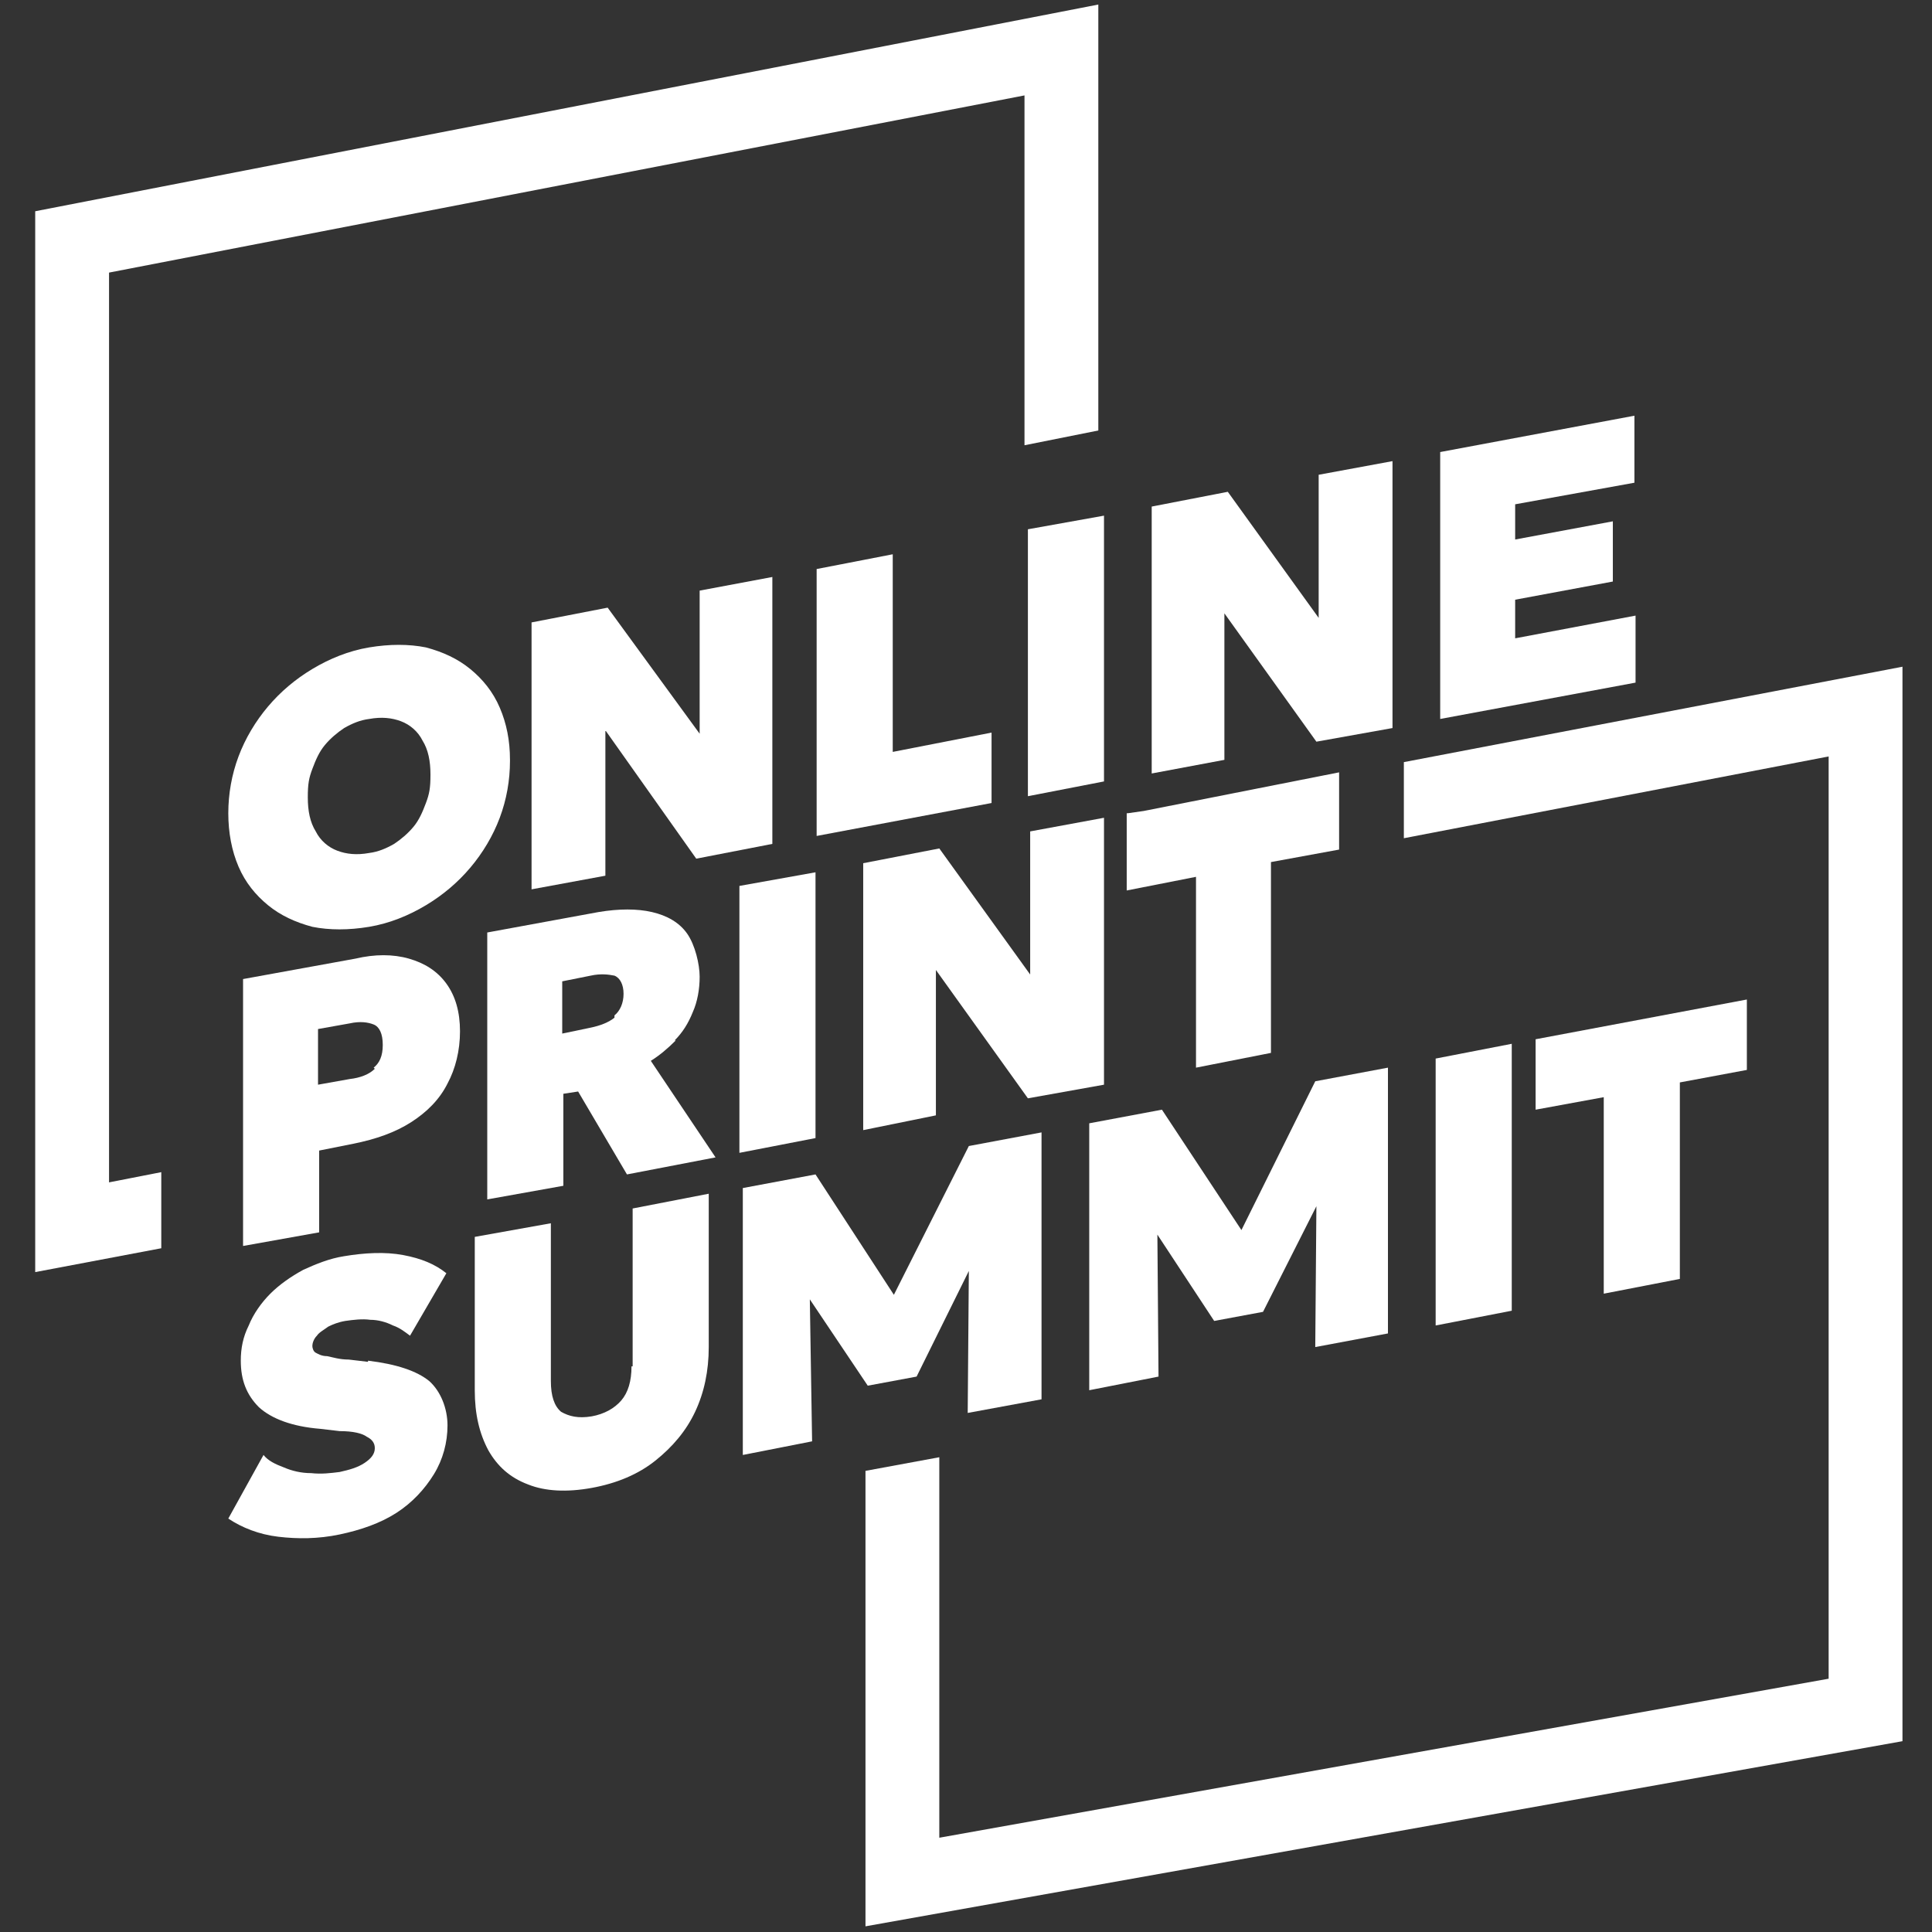
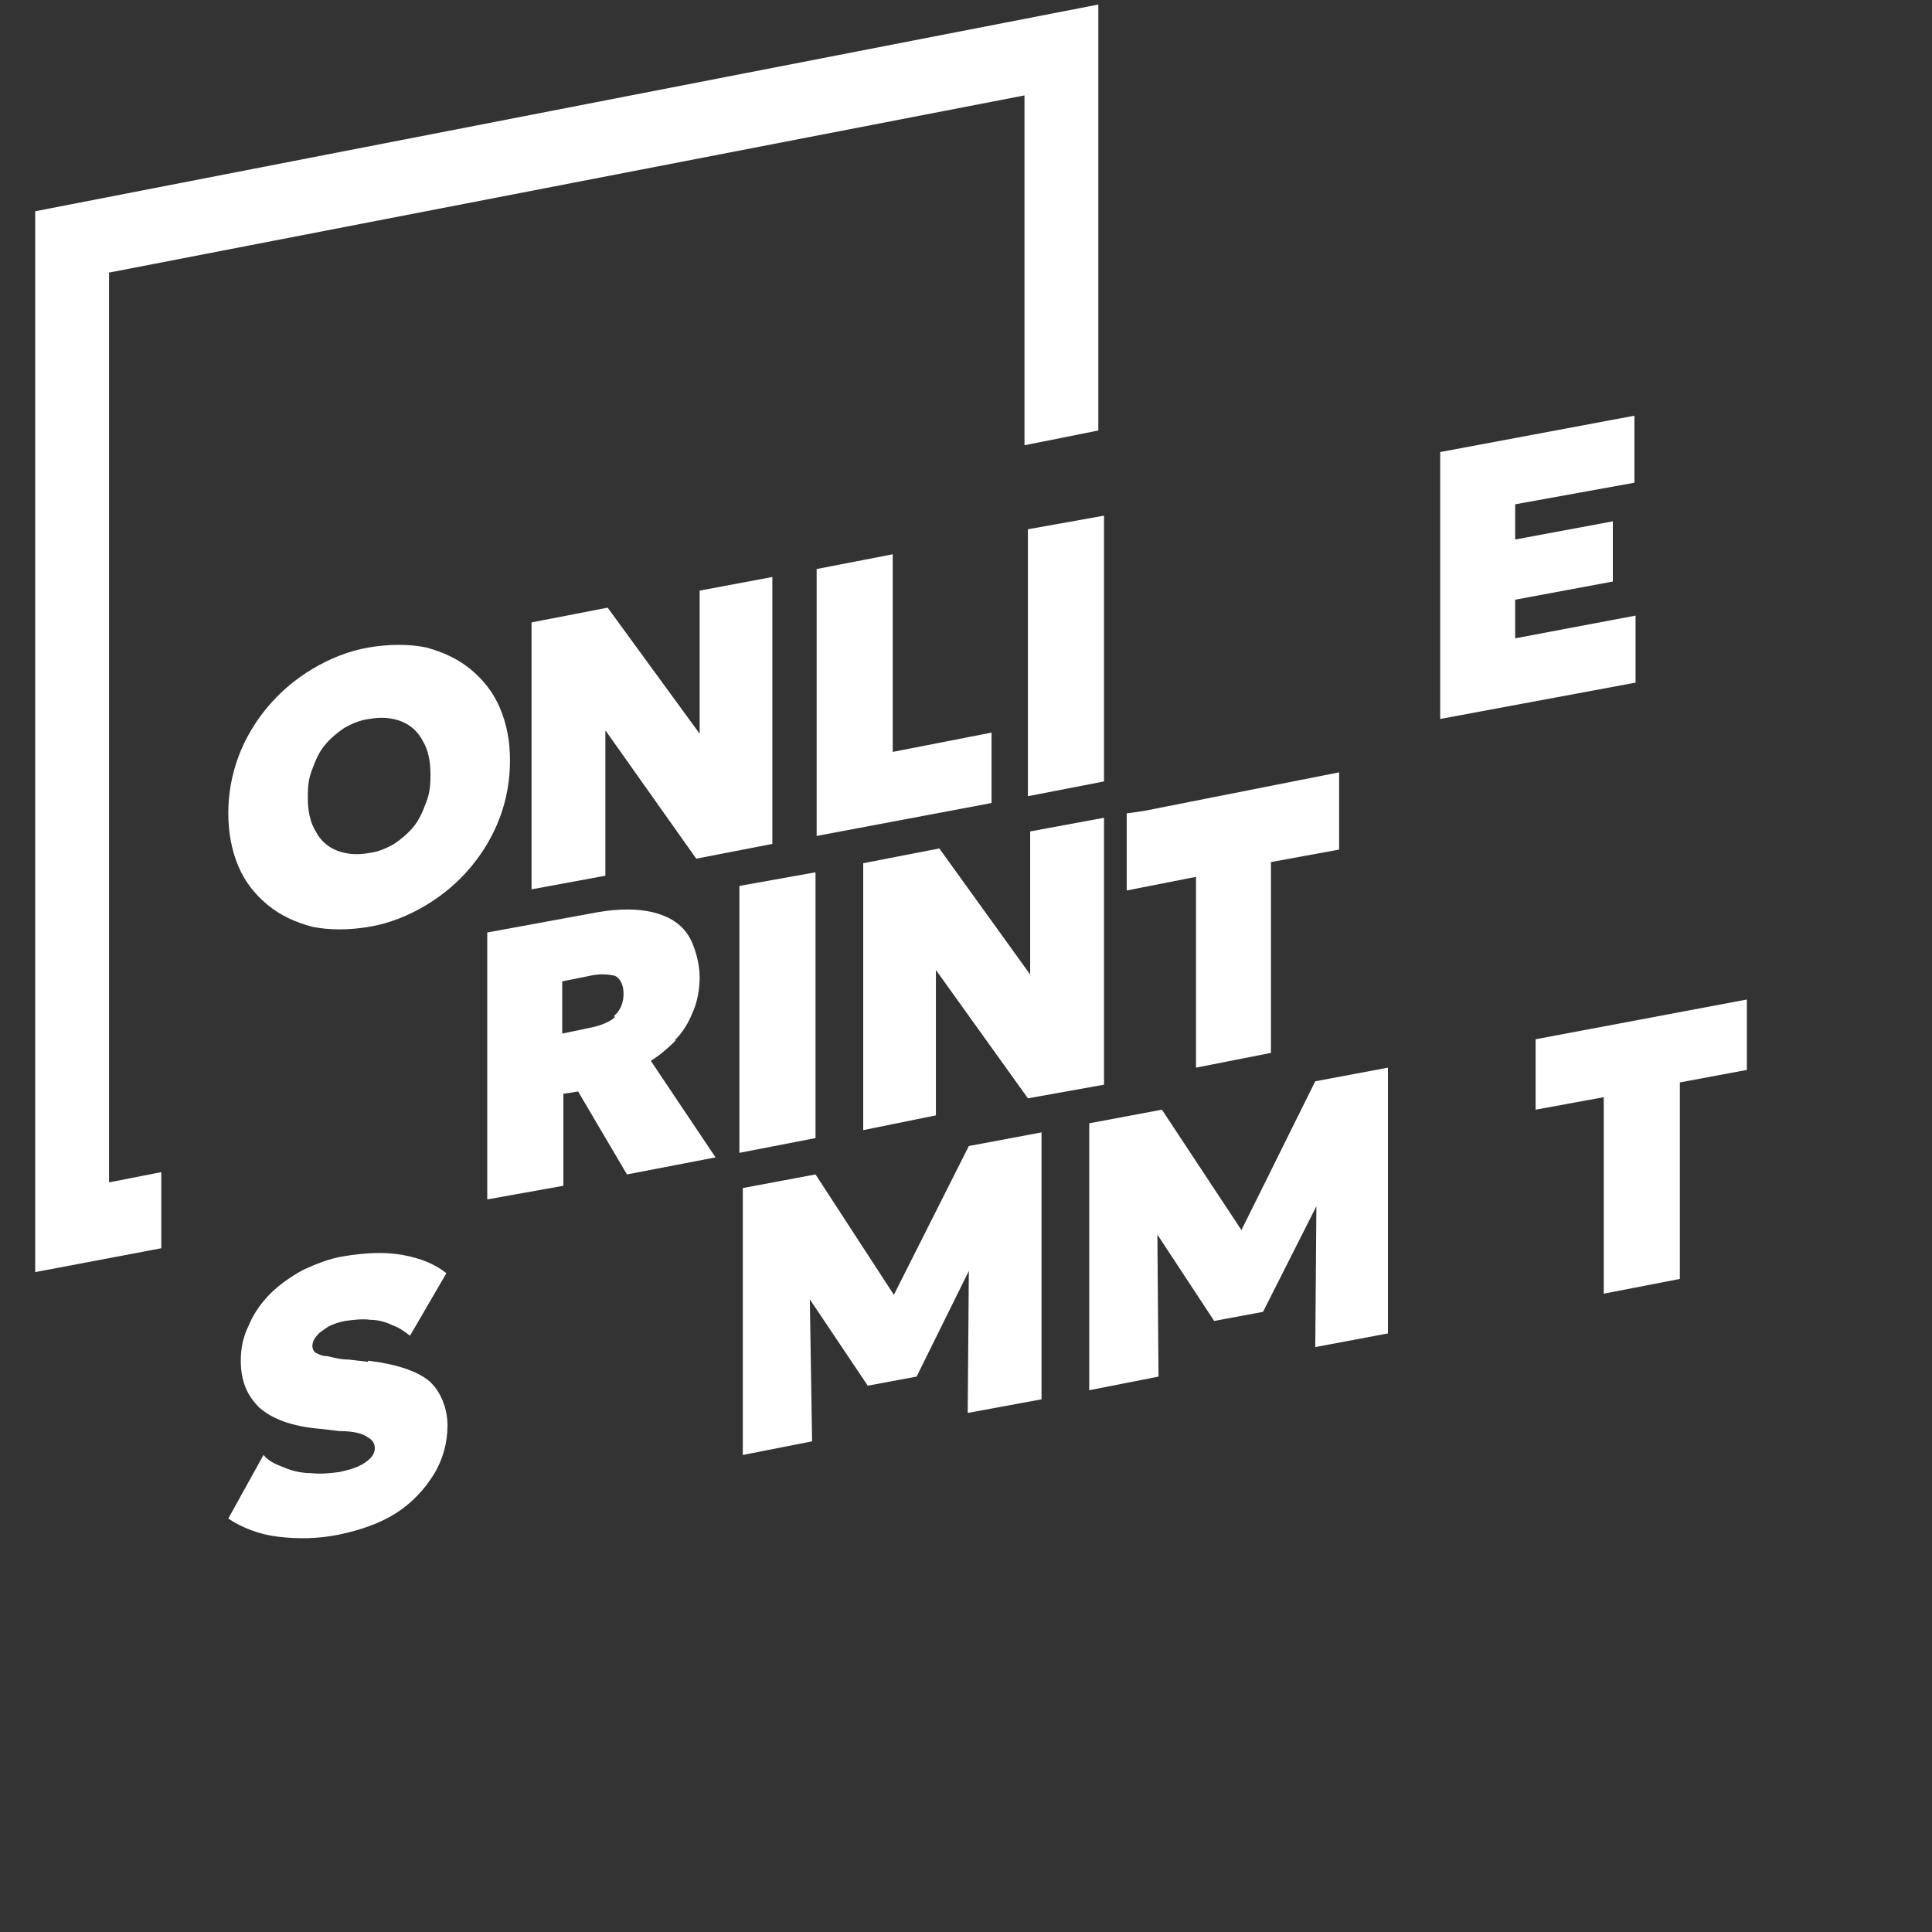
<svg xmlns="http://www.w3.org/2000/svg" id="Ebene_1" viewBox="0 0 170.1 170.1">
  <rect x="0" y="0" width="170.1" height="170.1" fill="#333333" stroke="none" />
  <defs>
    <style>      .st0 {        fill: #fff;      }    </style>
  </defs>
  <polygon class="st0" points="9.6 24 90.2 8.4 90.2 39.2 96.7 37.9 96.7 .4 3.1 18.6 3.1 112 14.2 109.9 14.2 103.2 9.6 104.1 9.6 24" />
-   <polygon class="st0" points="123.6 67.1 123.6 73.8 161 66.6 161 147.8 82.7 161.8 82.7 128.3 76.2 129.5 76.2 169.6 167.5 153.3 167.5 58.7 123.6 67.1" />
  <path class="st0" d="M44.9,66.9c0-1.7-.3-3.2-.9-4.6-.6-1.4-1.5-2.5-2.6-3.4-1.1-.9-2.4-1.5-3.9-1.9-1.5-.3-3.2-.3-5,0-1.8.3-3.5,1-5,1.9-1.5.9-2.8,2-3.9,3.3-1.1,1.3-2,2.8-2.6,4.4-.6,1.6-.9,3.3-.9,5s.3,3.3.9,4.7c.6,1.4,1.5,2.5,2.6,3.4,1.1.9,2.4,1.5,3.9,1.9,1.5.3,3.2.3,5,0,1.8-.3,3.5-1,5-1.9,1.5-.9,2.8-2,3.9-3.3,1.1-1.3,2-2.8,2.6-4.4.6-1.6.9-3.3.9-5ZM37.5,70.7c-.3.8-.6,1.5-1.1,2.1-.5.6-1.1,1.1-1.7,1.5-.7.4-1.4.7-2.2.8-1.1.2-2,.1-2.8-.2-.8-.3-1.5-.9-1.9-1.7-.5-.8-.7-1.8-.7-3s.1-1.7.4-2.5c.3-.8.6-1.5,1.1-2.1.5-.6,1.1-1.1,1.7-1.5.7-.4,1.4-.7,2.2-.8,1.1-.2,2-.1,2.8.2.8.3,1.5.9,1.9,1.7.5.8.7,1.8.7,3s-.1,1.7-.4,2.5Z" />
  <polygon class="st0" points="53.5 53.5 46.8 54.8 46.8 78.3 53.3 77.1 53.3 64.3 61.3 75.6 68 74.3 68 50.8 61.6 52 61.6 64.6 53.5 53.5" />
  <polygon class="st0" points="71.9 50.1 71.9 73.6 87.3 70.7 87.3 64.5 78.6 66.2 78.6 48.8 71.9 50.1" />
  <polygon class="st0" points="90.5 70.1 97.2 68.8 97.2 45.4 90.5 46.6 90.5 70.1" />
-   <polygon class="st0" points="107.8 54 115.9 65.3 122.6 64.1 122.6 40.6 116.1 41.8 116.1 54.4 108.1 43.3 101.4 44.6 101.4 68.1 107.8 66.9 107.8 54" />
  <polygon class="st0" points="144 54.2 133.4 56.2 133.4 52.8 142 51.2 142 45.9 133.4 47.5 133.4 44.4 143.9 42.5 143.9 36.6 126.8 39.8 126.8 63.3 144 60.1 144 54.2" />
-   <path class="st0" d="M36,84.4c-1.4-.4-3-.4-4.7,0l-9.9,1.8v23.5l6.7-1.2v-7.2l3-.6c2-.4,3.7-1,5.1-1.9,1.4-.9,2.5-2,3.2-3.4.7-1.3,1.1-2.9,1.1-4.6s-.4-3.1-1.2-4.2c-.8-1.1-1.9-1.8-3.3-2.2ZM33,94.1c-.5.5-1.3.8-2.2.9l-2.8.5v-4.9l2.8-.5c.9-.2,1.6-.1,2.1.1.5.2.8.8.8,1.8s-.3,1.6-.8,2Z" />
  <path class="st0" d="M59.4,91.6c.7-.7,1.2-1.5,1.6-2.5.4-.9.6-2,.6-3.1s-.4-2.8-1.1-3.8c-.7-1-1.8-1.6-3.1-1.9-1.3-.3-2.9-.3-4.7,0l-9.8,1.8v23.5l6.7-1.2v-8.1l1.3-.2,4.3,7.3,7.8-1.5-5.7-8.5c.8-.5,1.5-1.1,2.2-1.8ZM54.1,89.6c-.5.4-1.2.7-2.2.9l-2.4.5v-4.6l2.5-.5c.9-.2,1.6-.1,2.1,0,.5.2.8.8.8,1.6s-.3,1.5-.8,1.9Z" />
  <polygon class="st0" points="71.8 76.8 65.1 78 65.1 101.5 71.8 100.2 71.8 76.8" />
  <polygon class="st0" points="97.2 72 90.7 73.2 90.7 85.8 82.7 74.7 76 76 76 99.5 82.4 98.2 82.4 85.4 90.5 96.7 97.2 95.5 97.2 72" />
  <polygon class="st0" points="105.3 94 111.9 92.7 111.9 75.9 117.9 74.8 117.9 74.3 117.9 74.3 117.9 68.1 117.9 68.1 117.9 68 100.7 71.4 99.3 71.6 99.3 71.6 99.2 71.6 99.2 78.4 105.3 77.2 105.3 94" />
  <path class="st0" d="M32.4,119.9l-1.7-.2c-.8,0-1.4-.2-1.9-.3-.5,0-.8-.2-1-.3-.2-.1-.3-.4-.3-.6s.1-.6.4-.9c.2-.3.6-.5,1-.8.4-.2.9-.4,1.5-.5.7-.1,1.5-.2,2.2-.1.7,0,1.4.2,2,.5.6.2,1.1.6,1.5.9l3.2-5.5c-1-.8-2.2-1.3-3.8-1.6-1.6-.3-3.4-.2-5.2.1-1.3.2-2.5.7-3.6,1.2-1.1.6-2.1,1.3-2.9,2.1-.8.8-1.5,1.8-1.9,2.8-.5,1-.7,2-.7,3.1,0,1.7.5,3,1.6,4.1,1.1,1,2.9,1.7,5.4,1.9l1.7.2c1.2,0,2,.2,2.4.5.4.2.7.5.7,1s-.3.9-.9,1.3c-.6.4-1.3.6-2.2.8-.8.1-1.6.2-2.5.1-.9,0-1.7-.2-2.4-.5-.8-.3-1.4-.6-1.8-1.1l-3.1,5.6c1.2.8,2.7,1.4,4.4,1.6,1.7.2,3.5.2,5.4-.2,1.9-.4,3.6-1,5-1.9,1.4-.9,2.5-2.1,3.3-3.4.8-1.3,1.2-2.8,1.2-4.3s-.6-3-1.6-3.9c-1.1-.9-2.9-1.5-5.4-1.8Z" />
-   <path class="st0" d="M55.6,120.3c0,1.3-.3,2.3-.9,3-.6.7-1.5,1.2-2.6,1.4-1.2.2-2,0-2.7-.4-.6-.5-.9-1.4-.9-2.7v-13.9l-6.7,1.2v13.5c0,2.1.4,3.8,1.2,5.3.8,1.4,1.9,2.4,3.5,3,1.5.6,3.4.7,5.6.3,2.2-.4,4.1-1.2,5.6-2.4,1.5-1.2,2.7-2.6,3.5-4.3.8-1.7,1.2-3.6,1.2-5.7v-13.5l-6.7,1.3v13.9Z" />
  <polygon class="st0" points="76.4 122 80.7 121.2 85.3 111.9 85.2 124.4 91.7 123.2 91.7 99.7 85.3 100.9 78.7 114 71.8 103.4 65.4 104.6 65.4 128.1 71.5 126.9 71.3 114.4 76.4 122" />
  <polygon class="st0" points="115.8 118.6 122.2 117.4 122.2 94 115.8 95.2 109.3 108.3 102.3 97.7 95.9 98.9 95.9 122.4 102 121.2 101.9 108.7 106.9 116.3 111.2 115.5 115.9 106.2 115.8 118.6" />
-   <polygon class="st0" points="126.4 116.7 133.1 115.4 133.1 91.9 126.4 93.2 126.4 116.7" />
  <polygon class="st0" points="135.2 97.7 141.2 96.6 141.2 113.9 147.9 112.6 147.9 95.3 153.8 94.2 153.8 88 135.2 91.5 135.2 97.7" />
</svg>